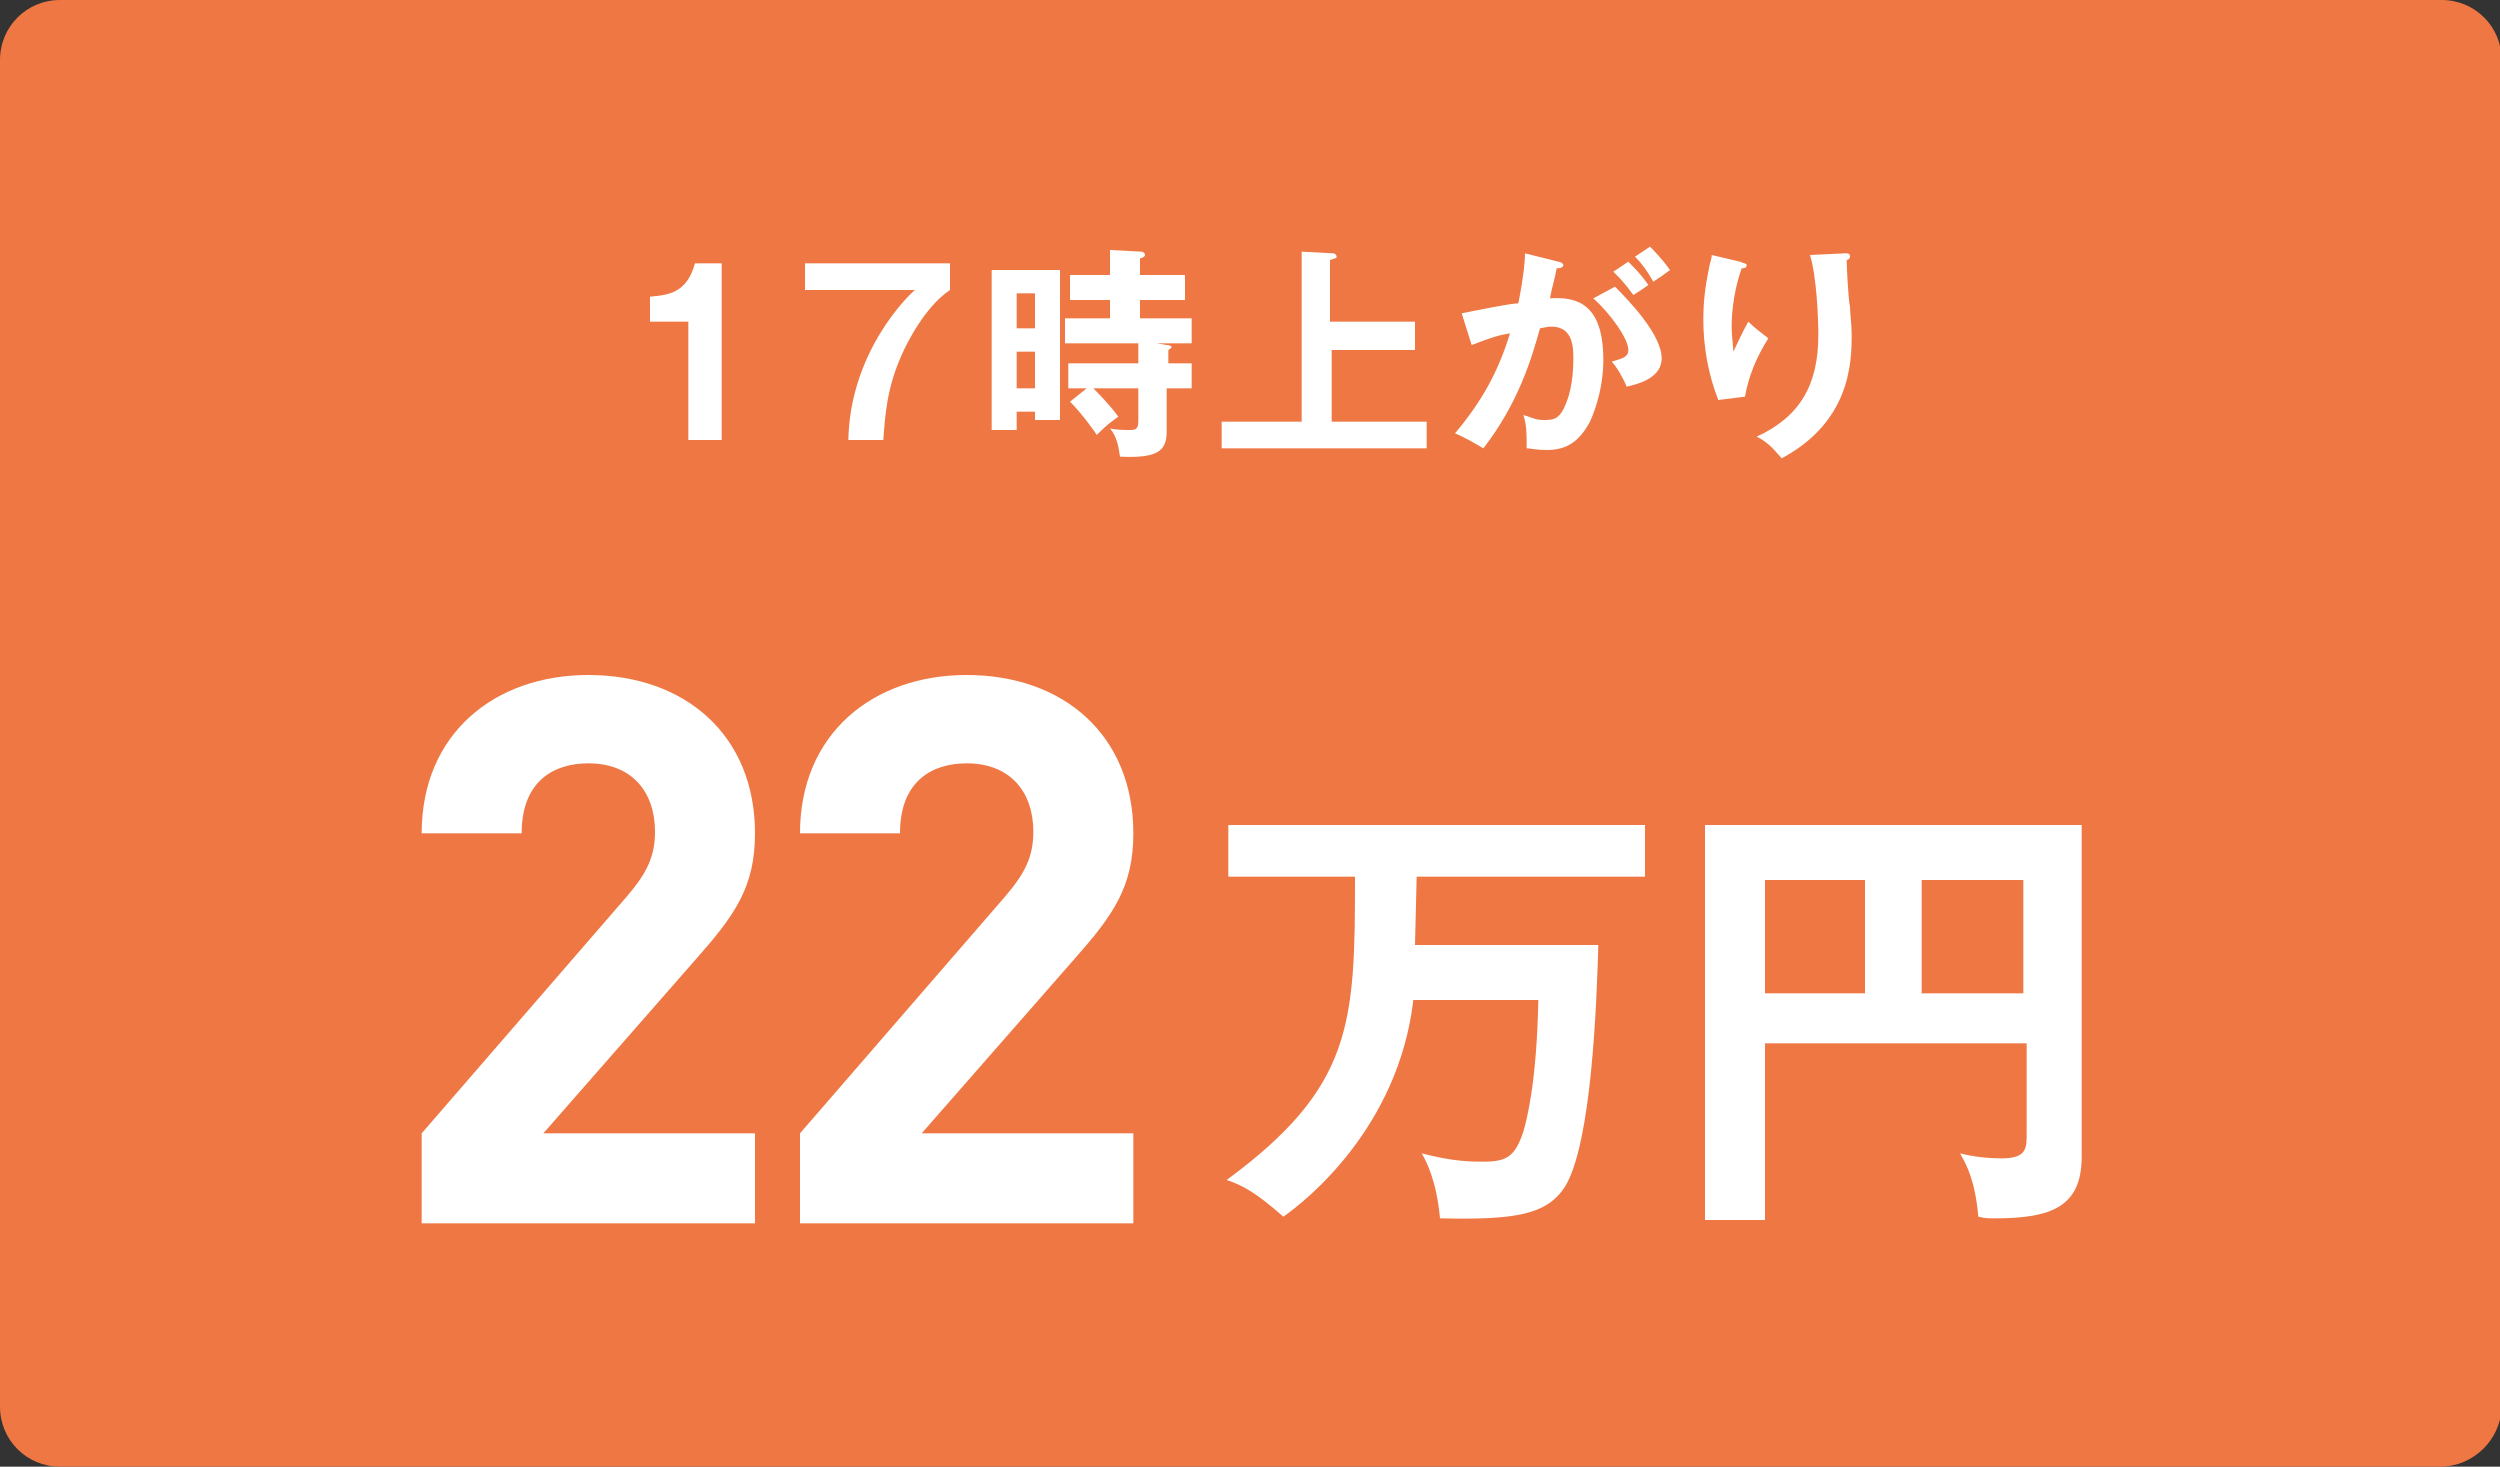
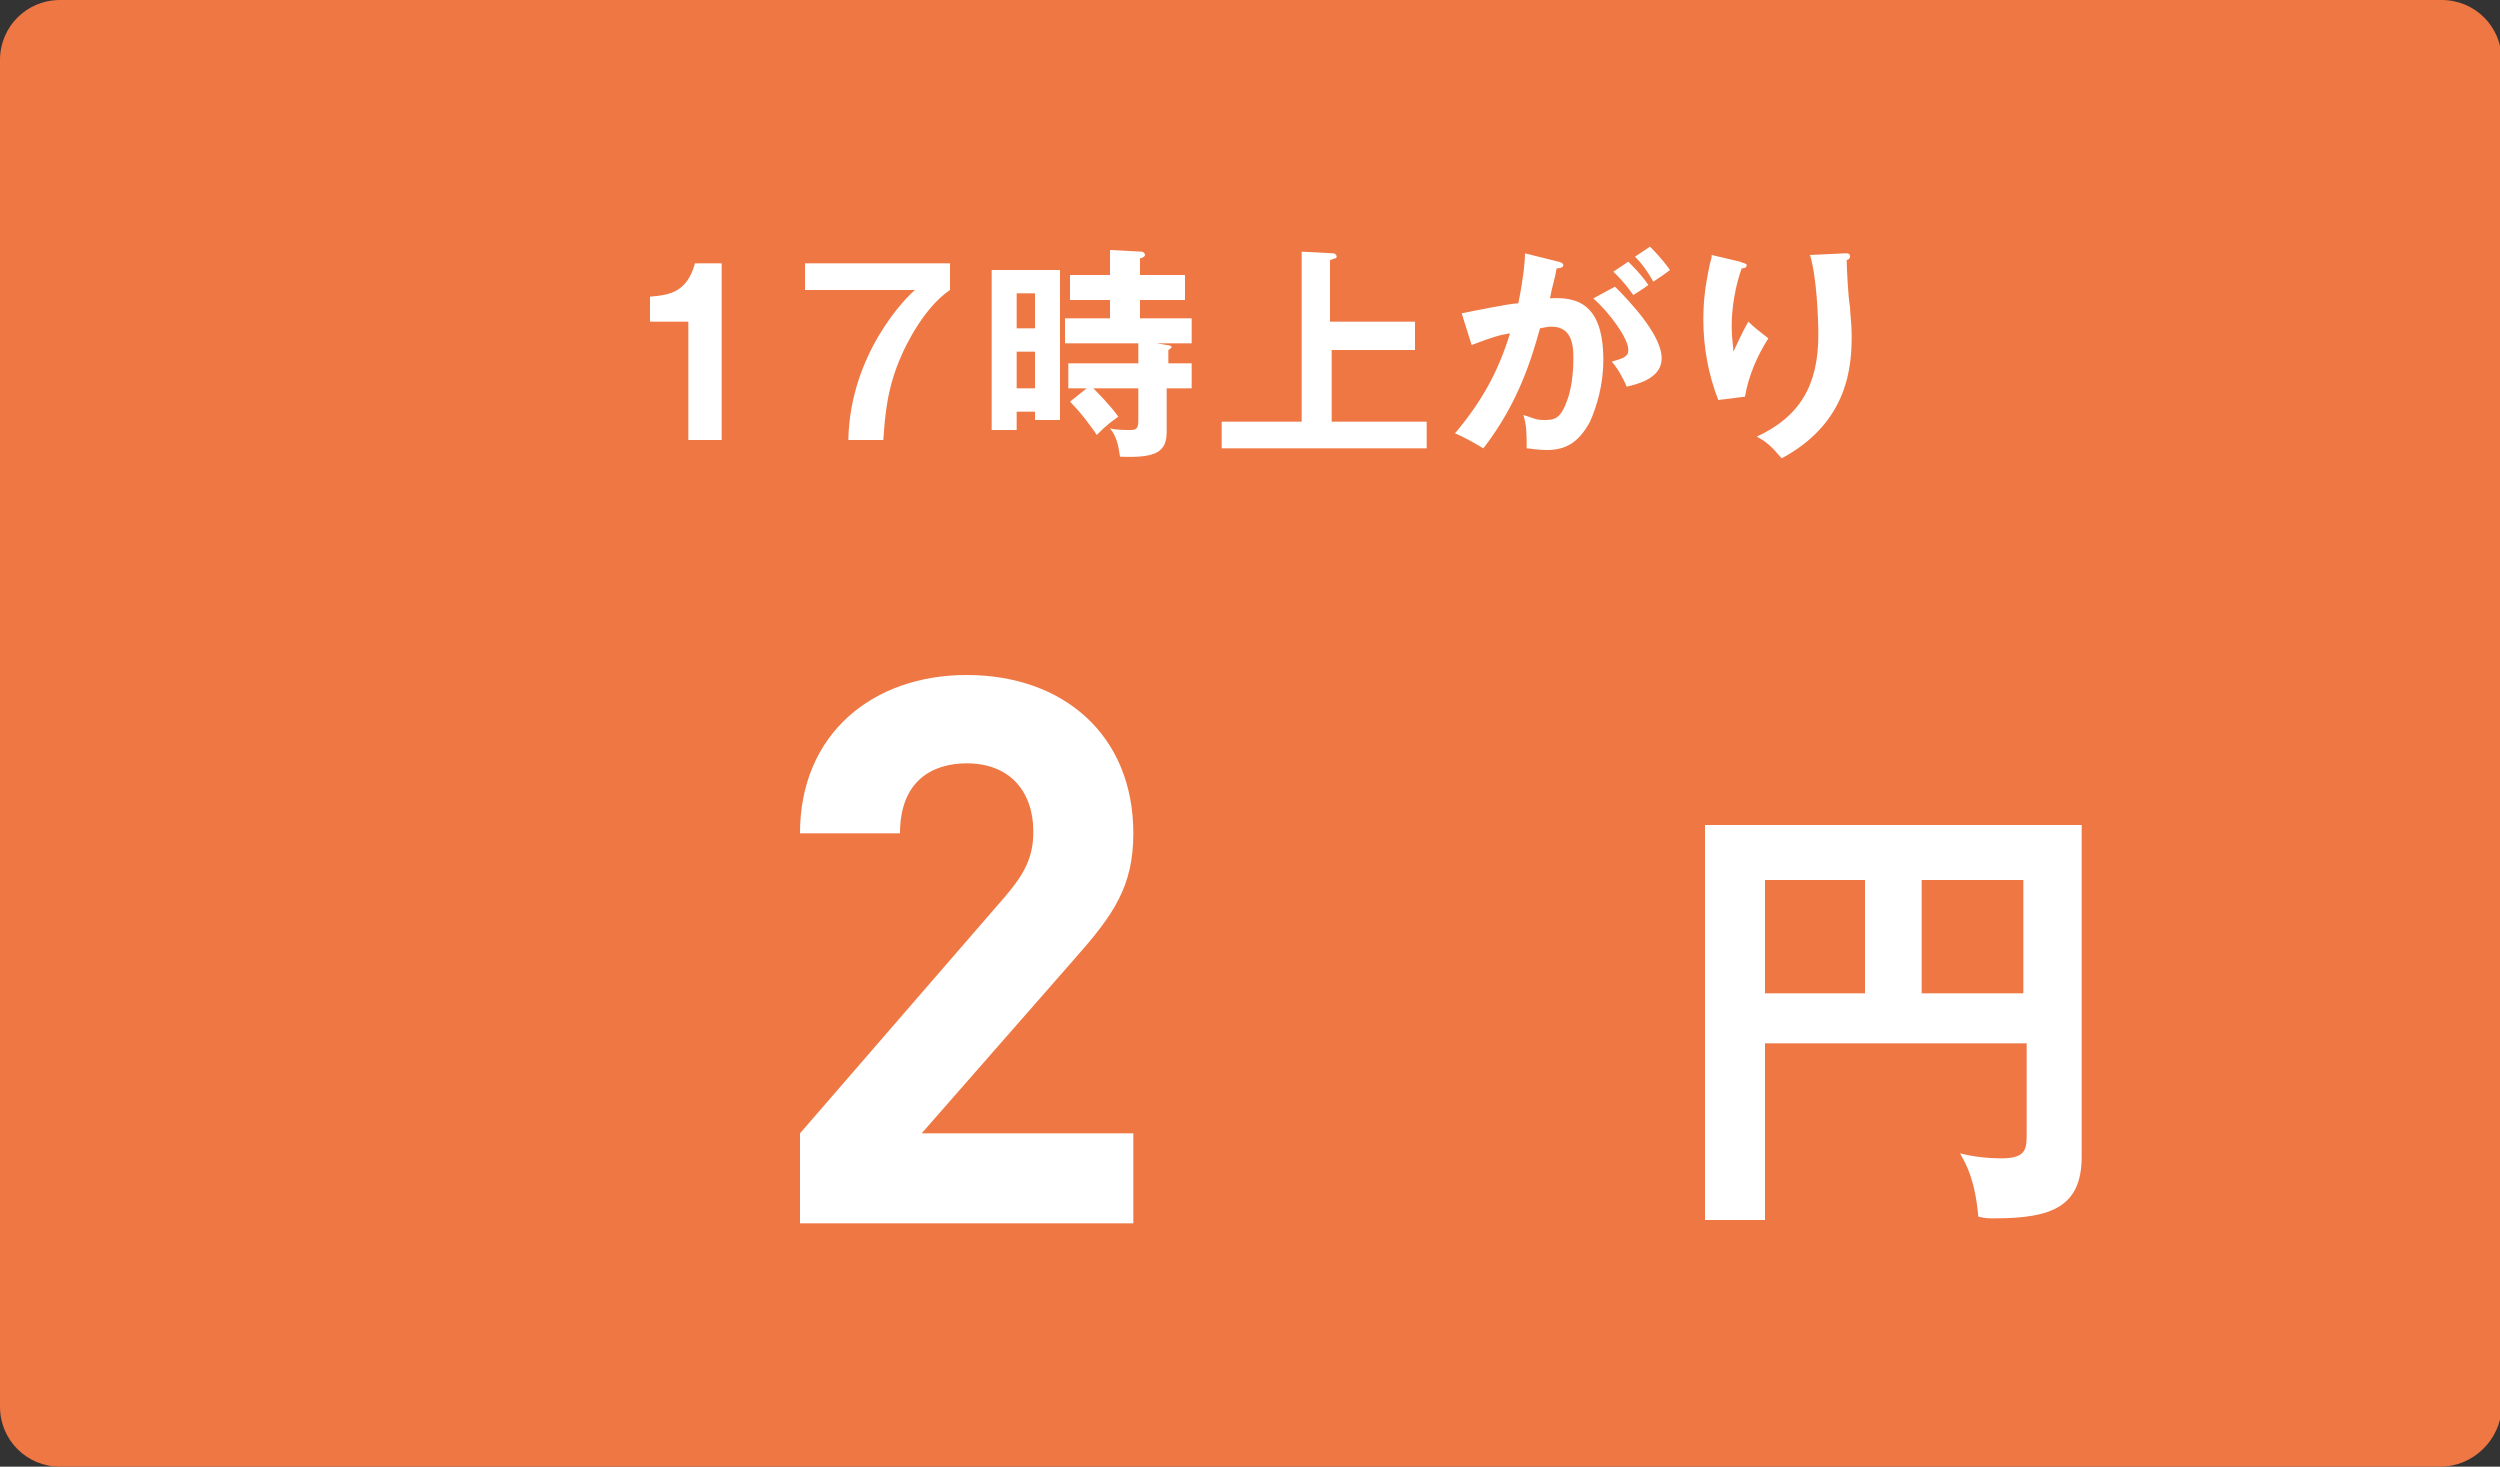
<svg xmlns="http://www.w3.org/2000/svg" version="1.1" id="レイヤー_1" x="0px" y="0px" viewBox="0 0 150 88" style="enable-background:new 0 0 150 88;" xml:space="preserve">
  <rect x="0" y="0" width="150" height="88" fill="#333333" stroke="none" />
  <style type="text/css">
	.st0{fill:#EE7743;}
	.st1{fill:#FFFFFF;}
</style>
  <g>
    <g>
      <path class="st0" d="M146.4,88H3.6c-2,0-3.6-1.6-3.6-3.6V3.6C0,1.6,1.6,0,3.6,0h142.9c2,0,3.6,1.6,3.6,3.6v80.9    C150,86.4,148.4,88,146.4,88z" />
    </g>
    <g>
-       <path class="st1" d="M25.3,73.4V68l12.3-14.2c1.2-1.4,1.7-2.4,1.7-3.9c0-2.4-1.4-4.1-4-4.1c-2,0-4,1-4,4.2h-6c0-6,4.4-9.5,10-9.5    c5.8,0,10,3.6,10,9.5c0,3.2-1.2,4.9-3.5,7.5L32.6,68h12.7v5.4H25.3z" />
      <path class="st1" d="M48,73.4V68l12.3-14.2c1.2-1.4,1.7-2.4,1.7-3.9c0-2.4-1.4-4.1-4-4.1c-2,0-4,1-4,4.2h-6c0-6,4.4-9.5,10-9.5    c5.8,0,10,3.6,10,9.5c0,3.2-1.2,4.9-3.5,7.5L55.3,68H68v5.4H48z" />
-       <path class="st1" d="M84.9,56.7h11c-0.1,3.5-0.4,11.9-2,14.5c-1.1,1.7-3,2-7.5,1.9c-0.2-2.2-0.8-3.4-1.1-3.9    c1.9,0.5,3,0.5,3.7,0.5c1.4,0,1.9-0.3,2.4-1.8c0.2-0.7,0.8-2.9,0.9-7.9h-7.5c-0.9,7.7-6.5,12.1-7.8,13c-1.7-1.5-2.5-1.9-3.4-2.2    c7.6-5.6,7.7-9.4,7.7-18.2h-7.6v-3.1h25v3.1H85L84.9,56.7z" />
      <path class="st1" d="M105.9,62.8v10.4h-3.6V49.5h22.6v19.9c0,3-1.8,3.7-5.2,3.7c-0.4,0-0.6,0-1-0.1c-0.2-2.2-0.7-3.1-1.1-3.8    c0.8,0.2,1.6,0.3,2.5,0.3c1.5,0,1.5-0.6,1.5-1.5v-5.4H105.9z M111.9,52.8h-6v6.8h6V52.8z M115.3,59.6h6.1v-6.8h-6.1V59.6z" />
    </g>
    <g>
      <g>
        <path class="st1" d="M43.3,26.4h-2v-7.1H39v-1.5c1.1-0.1,2.2-0.2,2.7-2h1.6V26.4z" />
        <path class="st1" d="M57,15.8v1.6c-1.5,1-2.6,3.2-2.9,3.9c-0.9,2-1,3.7-1.1,5.1h-2.1c0.1-5.2,3.5-8.6,4-9h-6.6v-1.6H57z" />
        <path class="st1" d="M63.6,16.2v9h-1.5v-0.5H61v1.1h-1.5v-9.6H63.6z M62.1,19.7v-2.1H61v2.1H62.1z M61,21.1v2.2h1.1v-2.2H61z      M70,20.7c0.2,0,0.3,0.1,0.3,0.1c0,0.1-0.2,0.2-0.2,0.2v0.8h1.4v1.5H70v2.6c0,1.2-0.6,1.6-2.8,1.5c-0.1-0.7-0.2-1.2-0.6-1.7     c0.3,0.1,1,0.1,1.2,0.1c0.4,0,0.5-0.1,0.5-0.6v-1.9h-2.7c0.2,0.2,1,1,1.5,1.7c-0.4,0.3-0.6,0.4-1.3,1.1c-0.1-0.2-0.9-1.3-1.6-2     l1-0.8h-1.1v-1.5h4.2v-1.2h-4.4v-1.5h2.7v-1.1h-2.4v-1.5h2.4v-1.5l1.9,0.1c0.1,0,0.2,0.1,0.2,0.2c0,0.1-0.2,0.2-0.3,0.2v1h2.7     v1.5h-2.7v1.1h3.1v1.5h-2.1L70,20.7z" />
        <path class="st1" d="M84.9,19.3V21h-5v4.3h5.7v1.6H73.3v-1.6h4.8V15.1l1.9,0.1c0.1,0,0.2,0.1,0.2,0.2c0,0.1-0.1,0.1-0.4,0.2v3.7     H84.9z" />
        <path class="st1" d="M93.5,15.7c0.1,0,0.3,0.1,0.3,0.2c0,0.1-0.1,0.2-0.4,0.2c-0.1,0.6-0.3,1.2-0.4,1.8c1.6-0.1,3.2,0.3,3.2,3.7     c0,1.5-0.4,2.8-0.8,3.7c-0.7,1.3-1.5,1.7-2.6,1.7c-0.6,0-1-0.1-1.2-0.1c0-0.9,0-1.4-0.2-2c0.4,0.1,0.7,0.3,1.2,0.3     c0.6,0,1,0,1.4-1.1c0.4-1,0.4-2.3,0.4-2.6c0-0.6,0-1.9-1.3-1.9c-0.2,0-0.2,0-0.7,0.1c-0.5,1.8-1.3,4.5-3.4,7.2     c-0.5-0.3-1.2-0.7-1.7-0.9c1.6-1.9,2.6-3.7,3.3-6c-0.6,0.1-1,0.2-2.3,0.7l-0.6-1.9c0.5-0.1,2.9-0.6,3.4-0.6     c0.3-1.5,0.4-2.5,0.4-3L93.5,15.7z M96.9,17.2c0.9,0.9,2.8,2.9,2.8,4.3c0,1.1-1.2,1.5-2.1,1.7c-0.2-0.5-0.6-1.2-0.9-1.5     c0.7-0.2,1-0.3,1-0.7c0-0.7-1.1-2.2-2.1-3.1L96.9,17.2z M97.7,15.7c0.7,0.7,1,1.1,1.2,1.4c-0.4,0.3-0.6,0.4-0.9,0.6     c-0.5-0.7-0.8-1-1.2-1.4L97.7,15.7z M99,14.8c0.2,0.2,0.7,0.7,1.2,1.4c-0.4,0.3-0.4,0.3-1,0.7c-0.4-0.7-0.7-1.1-1.1-1.5L99,14.8z     " />
        <path class="st1" d="M104.4,15.7c0.2,0.1,0.4,0.1,0.4,0.2c0,0.2-0.2,0.2-0.3,0.2c-0.6,1.7-0.6,3.2-0.6,3.5c0,0.7,0.1,1.1,0.1,1.5     c0.3-0.6,0.5-1.1,0.9-1.8c0.4,0.4,0.7,0.6,1.2,1c-0.7,1.1-1.2,2.3-1.4,3.5l-1.6,0.2c-0.6-1.5-0.9-3.2-0.9-4.8     c0-1.1,0.1-2,0.4-3.4c0.1-0.3,0.1-0.4,0.1-0.5L104.4,15.7z M110.7,15.2c0.2,0,0.3,0,0.3,0.2c0,0.1-0.1,0.2-0.2,0.2     c0,0.4,0.1,2.4,0.2,2.8c0,0.4,0.1,1,0.1,1.7c0,1.7-0.1,5.2-4.2,7.4c-0.6-0.7-0.9-1-1.5-1.3c2.6-1.2,3.7-3.1,3.7-6.1     c0-1-0.1-3.5-0.5-4.8L110.7,15.2z" />
      </g>
    </g>
  </g>
</svg>